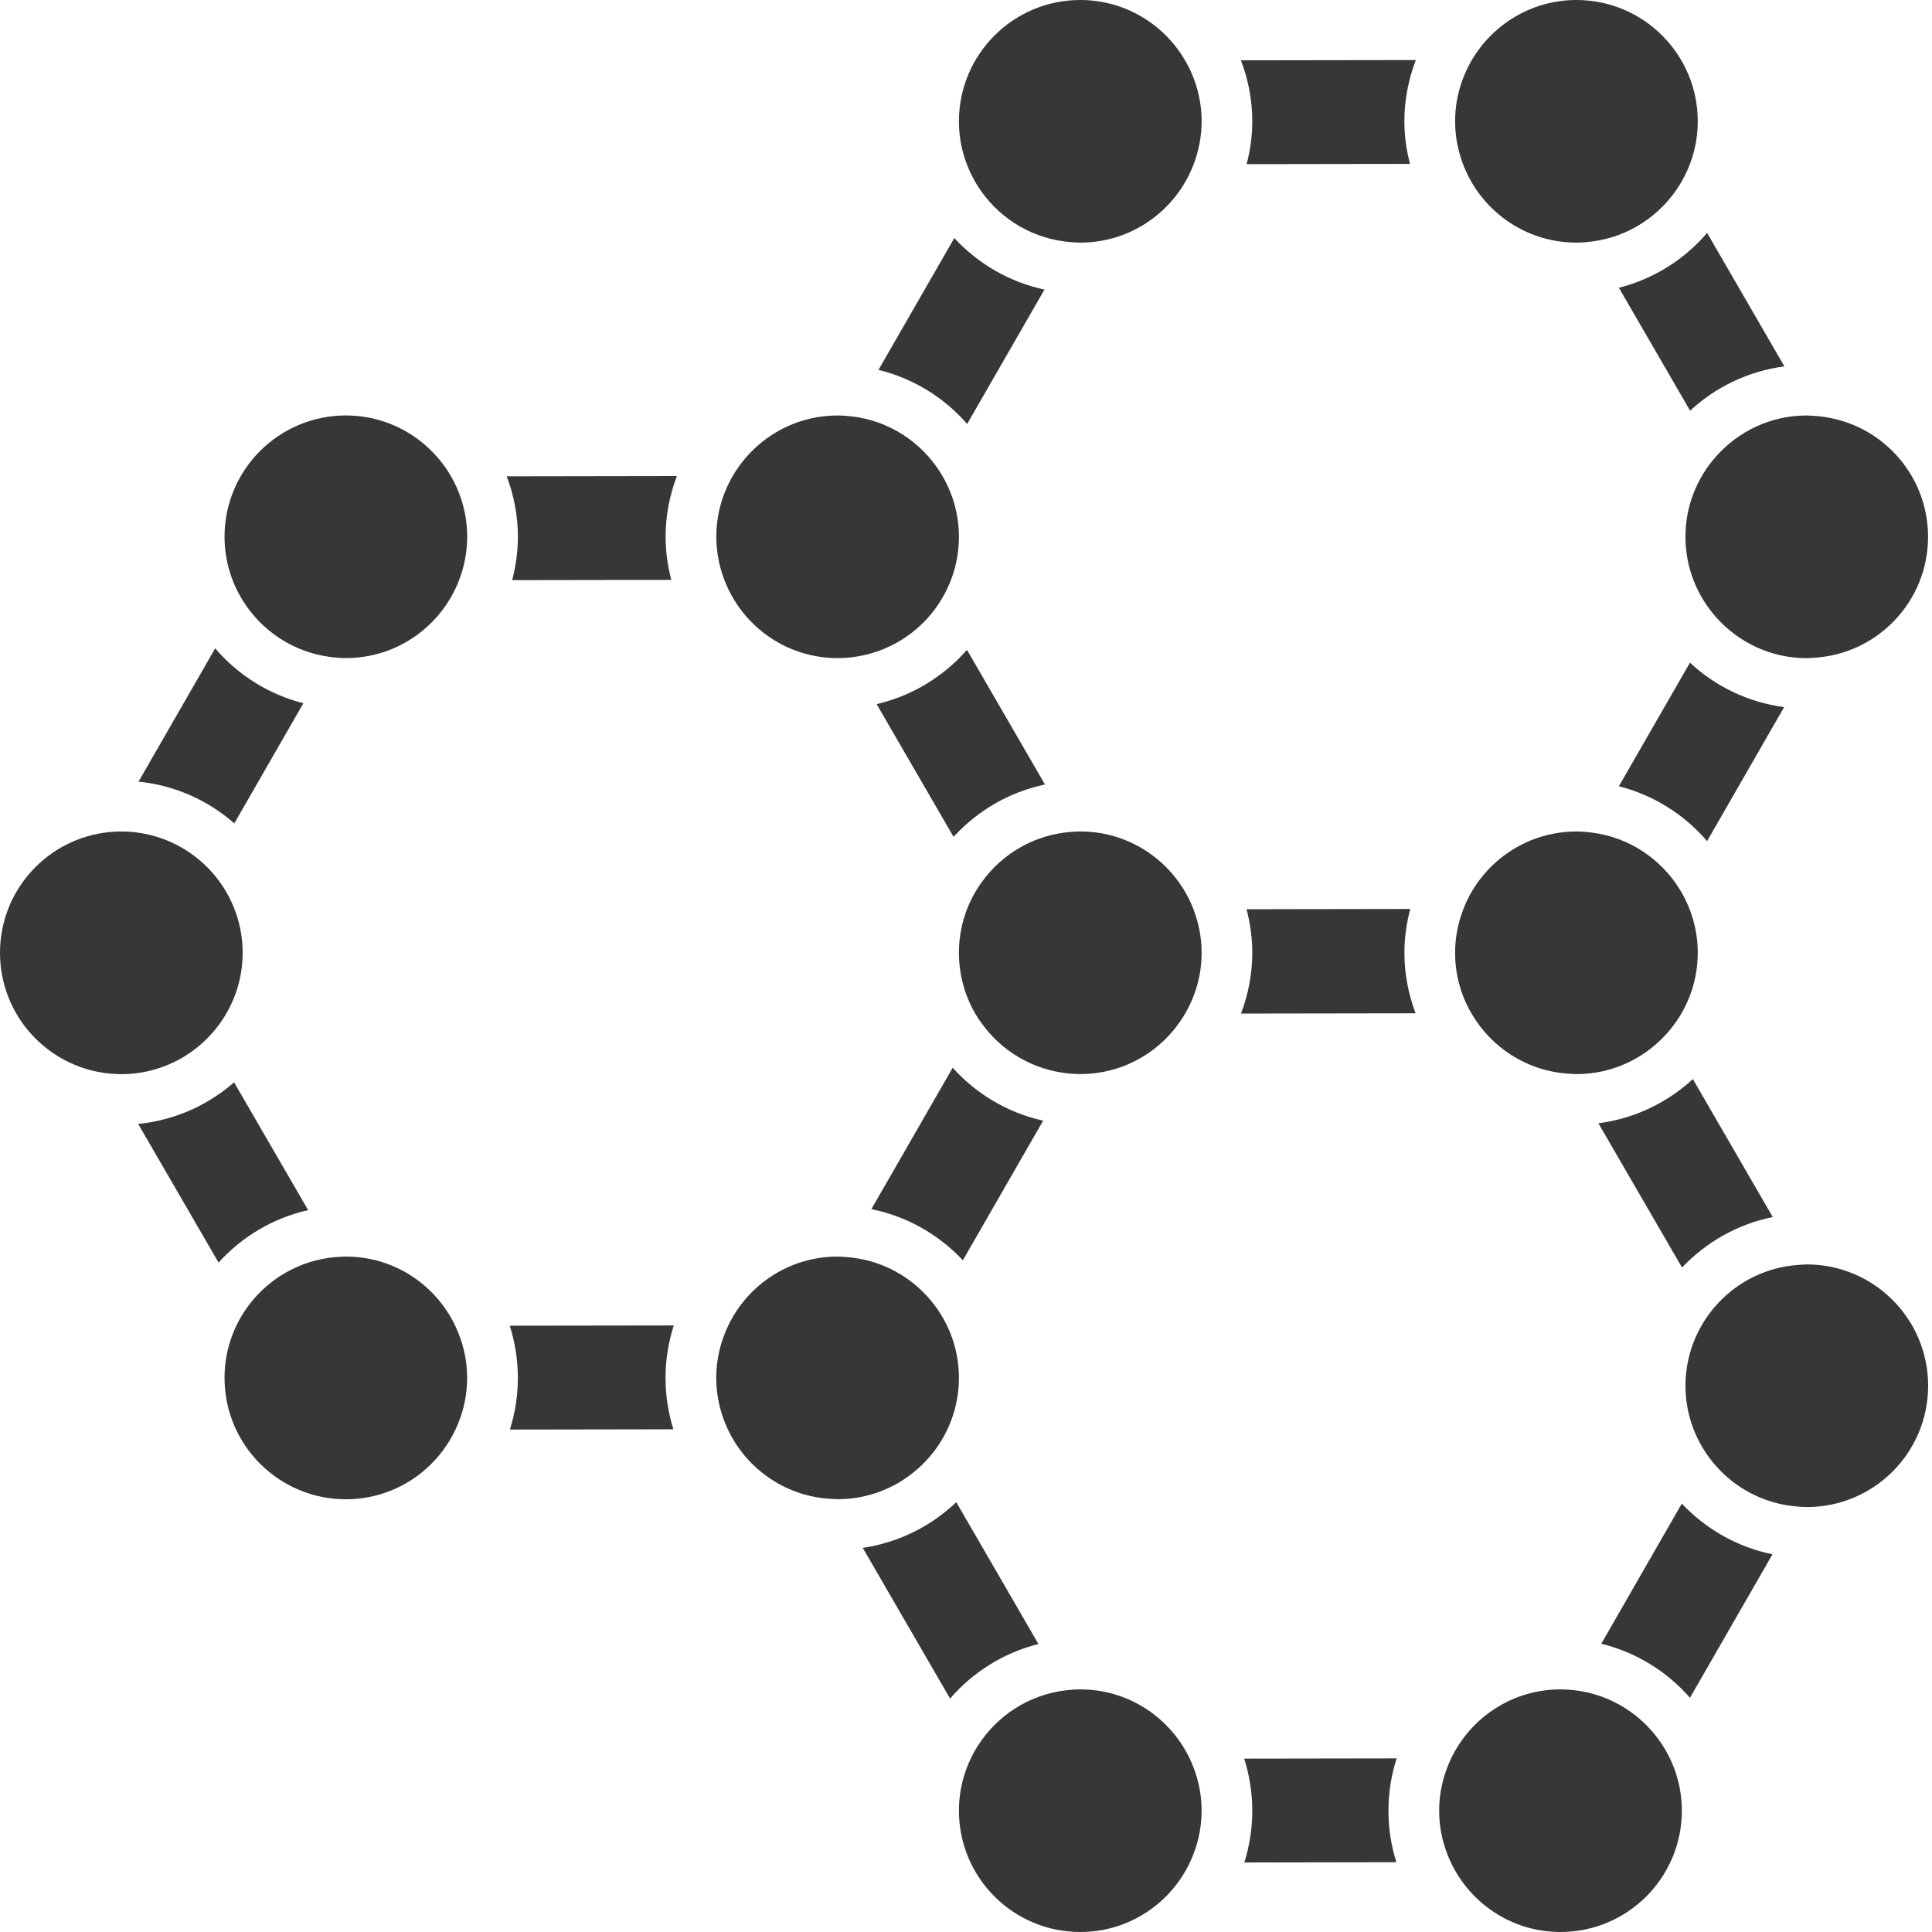
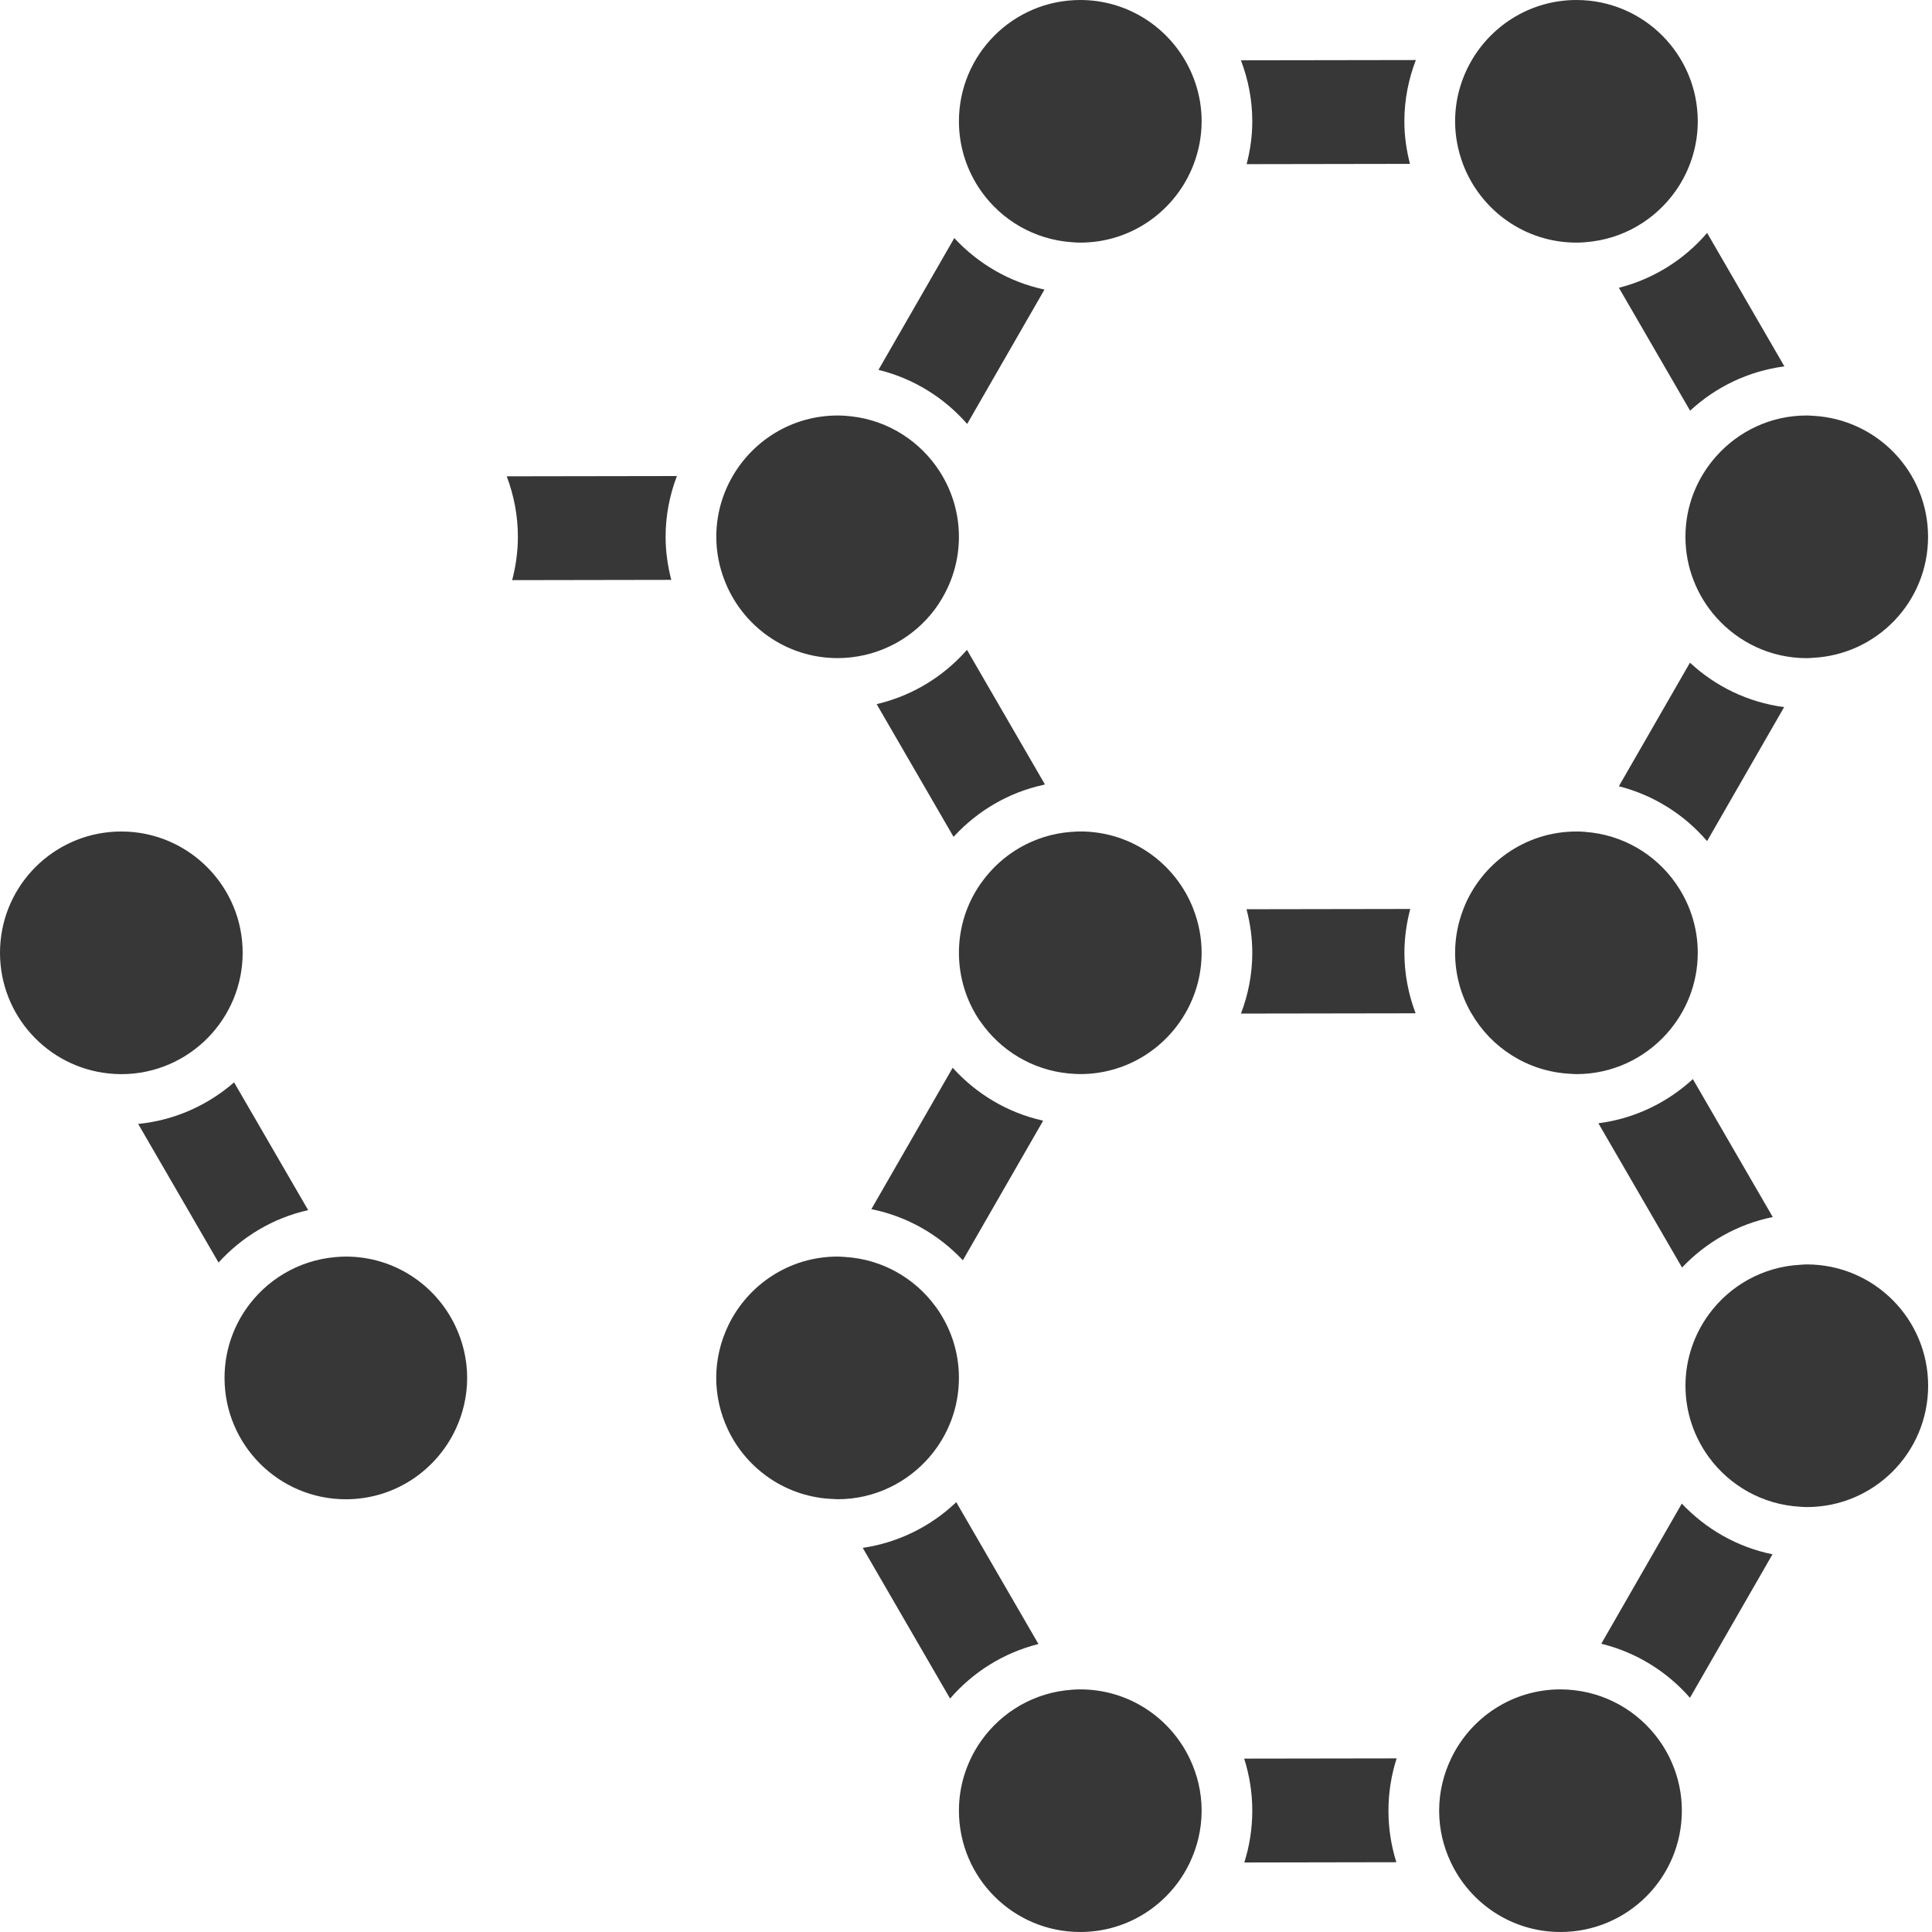
<svg xmlns="http://www.w3.org/2000/svg" version="1.1" id="Layer_1" x="0px" y="0px" width="50px" height="50px" viewBox="0 0 50 50" enable-background="new 0 0 50 50" xml:space="preserve">
  <g>
-     <path fill="#373737" d="M7.851,18.2c-0.902-0.23-1.695-0.734-2.282-1.421l-1.984,3.45c0.945,0.094,1.801,0.487,2.479,1.08   L7.851,18.2z" />
    <path fill="#373737" d="M7.975,31.318l-1.917-3.307c-0.679,0.592-1.536,0.983-2.482,1.076l2.08,3.588   C6.262,32.007,7.065,31.522,7.975,31.318z" />
    <path fill="#373737" d="M13.403,13.892c0,0.388-0.055,0.762-0.148,1.122l4.118-0.007c-0.093-0.357-0.147-0.729-0.147-1.115   c0-0.555,0.106-1.083,0.292-1.572l-4.404,0.007C13.298,12.814,13.403,13.34,13.403,13.892z" />
-     <path fill="#373737" d="M13.192,34.309c0.136,0.427,0.21,0.88,0.21,1.351c0,0.466-0.072,0.915-0.206,1.337l4.231-0.007   c-0.131-0.421-0.203-0.867-0.203-1.33c0-0.473,0.076-0.929,0.213-1.357L13.192,34.309z" />
    <path fill="#373737" d="M43.736,17.15l-1.84,3.198c0.902,0.23,1.695,0.733,2.283,1.42l1.994-3.468   C45.238,18.177,44.395,17.763,43.736,17.15z" />
    <path fill="#373737" d="M43.74,10.629c0.66-0.612,1.504-1.025,2.44-1.147L44.18,6.028c-0.588,0.687-1.381,1.19-2.283,1.42   L43.74,10.629z" />
    <path fill="#373737" d="M25.03,10.972l2.001-3.478c-0.914-0.194-1.721-0.672-2.334-1.333l-1.962,3.411   C23.64,9.794,24.436,10.291,25.03,10.972z" />
    <path fill="#373737" d="M32.409,3.14c0,0.383-0.054,0.753-0.146,1.108l4.227-0.007c-0.092-0.353-0.145-0.721-0.145-1.101   c0-0.559,0.108-1.093,0.297-1.586l-4.527,0.007C32.303,2.053,32.409,2.583,32.409,3.14z" />
    <path fill="#373737" d="M27.043,20.301l-2.018-3.483c-0.009,0.011-0.019,0.021-0.028,0.031c-0.592,0.664-1.378,1.147-2.269,1.364   c-0.013,0.004-0.026,0.007-0.04,0.011l1.99,3.434c0.009-0.011,0.019-0.021,0.028-0.031c0.606-0.649,1.4-1.119,2.298-1.315   C27.017,20.309,27.029,20.304,27.043,20.301z" />
    <path fill="#373737" d="M24.655,27.634l-2.105,3.66c0.009,0.002,0.018,0.003,0.026,0.004c0.906,0.187,1.709,0.652,2.325,1.299   c0.006,0.006,0.011,0.013,0.017,0.02l2.078-3.613c-0.008-0.002-0.016-0.005-0.025-0.007c-0.9-0.204-1.695-0.684-2.298-1.344   C24.667,27.646,24.661,27.641,24.655,27.634z" />
    <path fill="#373737" d="M32.199,45.513c0.136,0.426,0.21,0.878,0.21,1.348c0,0.467-0.073,0.917-0.206,1.34l3.935-0.007   c-0.133-0.421-0.205-0.868-0.205-1.333c0-0.472,0.075-0.926,0.212-1.354L32.199,45.513z" />
    <path fill="#373737" d="M26.875,42.547l-2.127-3.671c-0.651,0.621-1.489,1.045-2.42,1.183l2.26,3.9   C25.178,43.274,25.972,42.774,26.875,42.547z" />
    <path fill="#373737" d="M41.366,29.07l2.165,3.734c0.619-0.653,1.432-1.122,2.348-1.307l-2.068-3.57   C43.148,28.537,42.303,28.95,41.366,29.07z" />
    <path fill="#373737" d="M41.441,42.54c0.904,0.221,1.701,0.718,2.295,1.399l2.136-3.714c-0.915-0.186-1.728-0.656-2.347-1.312   L41.441,42.54z" />
    <path fill="#373737" d="M36.346,24.658c0-0.388,0.055-0.762,0.148-1.121c0.002-0.004,0.003-0.008,0.004-0.013l-4.238,0.007   c0,0.004,0.002,0.008,0.003,0.012c0.093,0.357,0.146,0.729,0.146,1.115c0,0.55-0.104,1.074-0.288,1.56   c0,0.005-0.002,0.009-0.004,0.013l4.519-0.007c-0.003-0.005-0.003-0.009-0.005-0.013C36.449,25.726,36.346,25.205,36.346,24.658z" />
    <path fill="#373737" d="M6.28,24.658c0-0.85-0.339-1.619-0.887-2.184c-0.571-0.588-1.368-0.955-2.253-0.955   c-0.104,0-0.206,0.005-0.307,0.015C1.243,21.688,0,23.027,0,24.658c0,1.626,1.236,2.963,2.82,3.124   c0.105,0.011,0.212,0.017,0.32,0.017c0.881,0,1.676-0.364,2.246-0.948C5.938,26.284,6.28,25.511,6.28,24.658z" />
-     <path fill="#373737" d="M8.951,10.752c-1.734,0-3.14,1.406-3.14,3.14c0,0.605,0.174,1.168,0.471,1.647   c0.484,0.783,1.303,1.337,2.258,1.462c0.135,0.018,0.271,0.03,0.412,0.03c1.337,0,2.476-0.838,2.929-2.017   c0.134-0.349,0.21-0.727,0.21-1.124c0-0.57-0.154-1.102-0.419-1.563C11.129,11.387,10.115,10.752,8.951,10.752z" />
    <path fill="#373737" d="M21.678,17.032c0.105,0,0.208-0.006,0.31-0.016c0.015-0.001,0.029-0.004,0.043-0.005   c0.943-0.106,1.759-0.628,2.26-1.379c0.008-0.013,0.016-0.026,0.023-0.039c0.317-0.49,0.503-1.073,0.503-1.7   c0-0.623-0.184-1.201-0.496-1.689c-0.496-0.774-1.32-1.317-2.278-1.428c-0.12-0.014-0.242-0.023-0.365-0.023   c-1.16,0-2.17,0.63-2.714,1.565c-0.27,0.463-0.426,1-0.426,1.574c0,0.392,0.075,0.767,0.207,1.112   C19.194,16.188,20.335,17.032,21.678,17.032z" />
    <path fill="#373737" d="M30.887,23.533c-0.453-1.178-1.592-2.015-2.93-2.015c-0.068,0-0.135,0.005-0.203,0.01   c-0.014,0-0.029,0-0.044,0.002c-0.95,0.074-1.78,0.57-2.305,1.303c-0.008,0.012-0.018,0.023-0.026,0.035   c-0.354,0.507-0.562,1.124-0.562,1.789c0,0.652,0.199,1.257,0.538,1.758c0.005,0.008,0.012,0.015,0.017,0.021   c0.515,0.747,1.345,1.259,2.297,1.346c0.009,0,0.019,0,0.028,0.002c0.086,0.007,0.172,0.013,0.26,0.013   c1.16,0,2.17-0.63,2.714-1.565c0.003-0.004,0.005-0.008,0.008-0.013c0.265-0.46,0.419-0.993,0.419-1.562   c0-0.392-0.075-0.766-0.207-1.112C30.889,23.542,30.888,23.537,30.887,23.533z" />
    <path fill="#373737" d="M38.078,26.221c0.514,0.894,1.455,1.508,2.546,1.568c0.058,0.003,0.115,0.009,0.174,0.009   c0.927,0,1.758-0.404,2.333-1.043c0.5-0.557,0.807-1.29,0.807-2.097c0-0.606-0.175-1.17-0.472-1.649   c-0.485-0.784-1.304-1.336-2.26-1.461c-0.134-0.017-0.27-0.029-0.408-0.029c-1.333,0-2.469,0.832-2.925,2.003   c-0.002,0.004-0.002,0.009-0.004,0.013c-0.135,0.35-0.211,0.727-0.211,1.124c0,0.565,0.15,1.093,0.412,1.55   C38.072,26.213,38.075,26.217,38.078,26.221z" />
    <path fill="#373737" d="M46.758,32.723c-0.055,0-0.109,0.005-0.164,0.009c-0.972,0.051-1.824,0.541-2.365,1.277   c-0.381,0.521-0.609,1.159-0.609,1.854c0,0.69,0.225,1.326,0.602,1.844c0.538,0.739,1.39,1.232,2.36,1.287   c0.059,0.004,0.117,0.009,0.177,0.009c1.735,0,3.141-1.405,3.141-3.14S48.493,32.723,46.758,32.723z" />
    <path fill="#373737" d="M40.748,43.743c-0.119-0.014-0.24-0.022-0.363-0.022c-1.248,0-2.322,0.73-2.828,1.784   c-0.197,0.41-0.312,0.869-0.312,1.355c0,0.477,0.109,0.927,0.3,1.332C38.046,49.26,39.127,50,40.385,50   c1.734,0,3.141-1.405,3.141-3.14c0-0.623-0.185-1.202-0.497-1.69C42.531,44.396,41.707,43.854,40.748,43.743z" />
    <path fill="#373737" d="M27.957,43.721c-0.131,0-0.26,0.011-0.387,0.026c-0.957,0.117-1.778,0.665-2.269,1.443   c-0.305,0.484-0.484,1.056-0.484,1.67c0,1.734,1.405,3.14,3.14,3.14c1.254,0,2.332-0.735,2.836-1.797   c0.193-0.408,0.305-0.862,0.305-1.343c0-0.482-0.112-0.937-0.307-1.345C30.287,44.455,29.209,43.721,27.957,43.721z" />
    <path fill="#373737" d="M44.42,11.803c-0.497,0.555-0.801,1.286-0.801,2.089c0,0.799,0.302,1.527,0.793,2.082   c0.576,0.648,1.412,1.059,2.346,1.059c0.051,0,0.1-0.005,0.15-0.008c1.664-0.078,2.99-1.448,2.99-3.132   c0-1.679-1.319-3.046-2.977-3.132c-0.055-0.003-0.108-0.008-0.164-0.008C45.828,10.752,44.994,11.16,44.42,11.803z" />
    <path fill="#373737" d="M40.798,6.279c0.138,0,0.272-0.012,0.405-0.029c0.955-0.123,1.773-0.675,2.261-1.457   c0.298-0.481,0.474-1.046,0.474-1.653c0-1.734-1.406-3.14-3.14-3.14c-1.153,0-2.159,0.625-2.705,1.551   c-0.274,0.467-0.435,1.008-0.435,1.589c0,0.387,0.074,0.756,0.201,1.099C38.306,5.43,39.451,6.279,40.798,6.279z" />
    <path fill="#373737" d="M27.957,0c-1.734,0-3.14,1.406-3.14,3.14c0,0.674,0.215,1.297,0.577,1.81   c0.528,0.746,1.373,1.25,2.341,1.318c0.073,0.005,0.147,0.011,0.222,0.011c1.343,0,2.485-0.844,2.935-2.029   c0.131-0.346,0.206-0.719,0.206-1.11c0-0.576-0.158-1.113-0.428-1.577C30.126,0.629,29.115,0,27.957,0z" />
    <path fill="#373737" d="M24.064,37.696c0.469-0.549,0.753-1.259,0.753-2.037c0-0.686-0.222-1.317-0.595-1.834   c-0.006-0.008-0.011-0.015-0.017-0.021c-0.536-0.729-1.378-1.217-2.338-1.274c-0.009-0.001-0.019-0.001-0.028-0.002   c-0.054-0.003-0.108-0.008-0.163-0.008c-1.247,0-2.32,0.728-2.827,1.78c-0.198,0.412-0.313,0.872-0.313,1.359   c0,0.476,0.109,0.924,0.298,1.328c0.489,1.045,1.536,1.776,2.76,1.808c0.028,0,0.055,0.005,0.083,0.005   C22.633,38.8,23.488,38.37,24.064,37.696z" />
    <path fill="#373737" d="M8.951,32.52c-0.092,0-0.183,0.006-0.272,0.014c-0.963,0.083-1.802,0.6-2.32,1.355   c-0.345,0.504-0.548,1.113-0.548,1.771c0,1.734,1.406,3.141,3.14,3.141c1.254,0,2.333-0.738,2.836-1.802   c0.192-0.406,0.303-0.859,0.303-1.339c0-0.483-0.113-0.939-0.308-1.348C11.278,33.253,10.202,32.52,8.951,32.52z" />
  </g>
</svg>